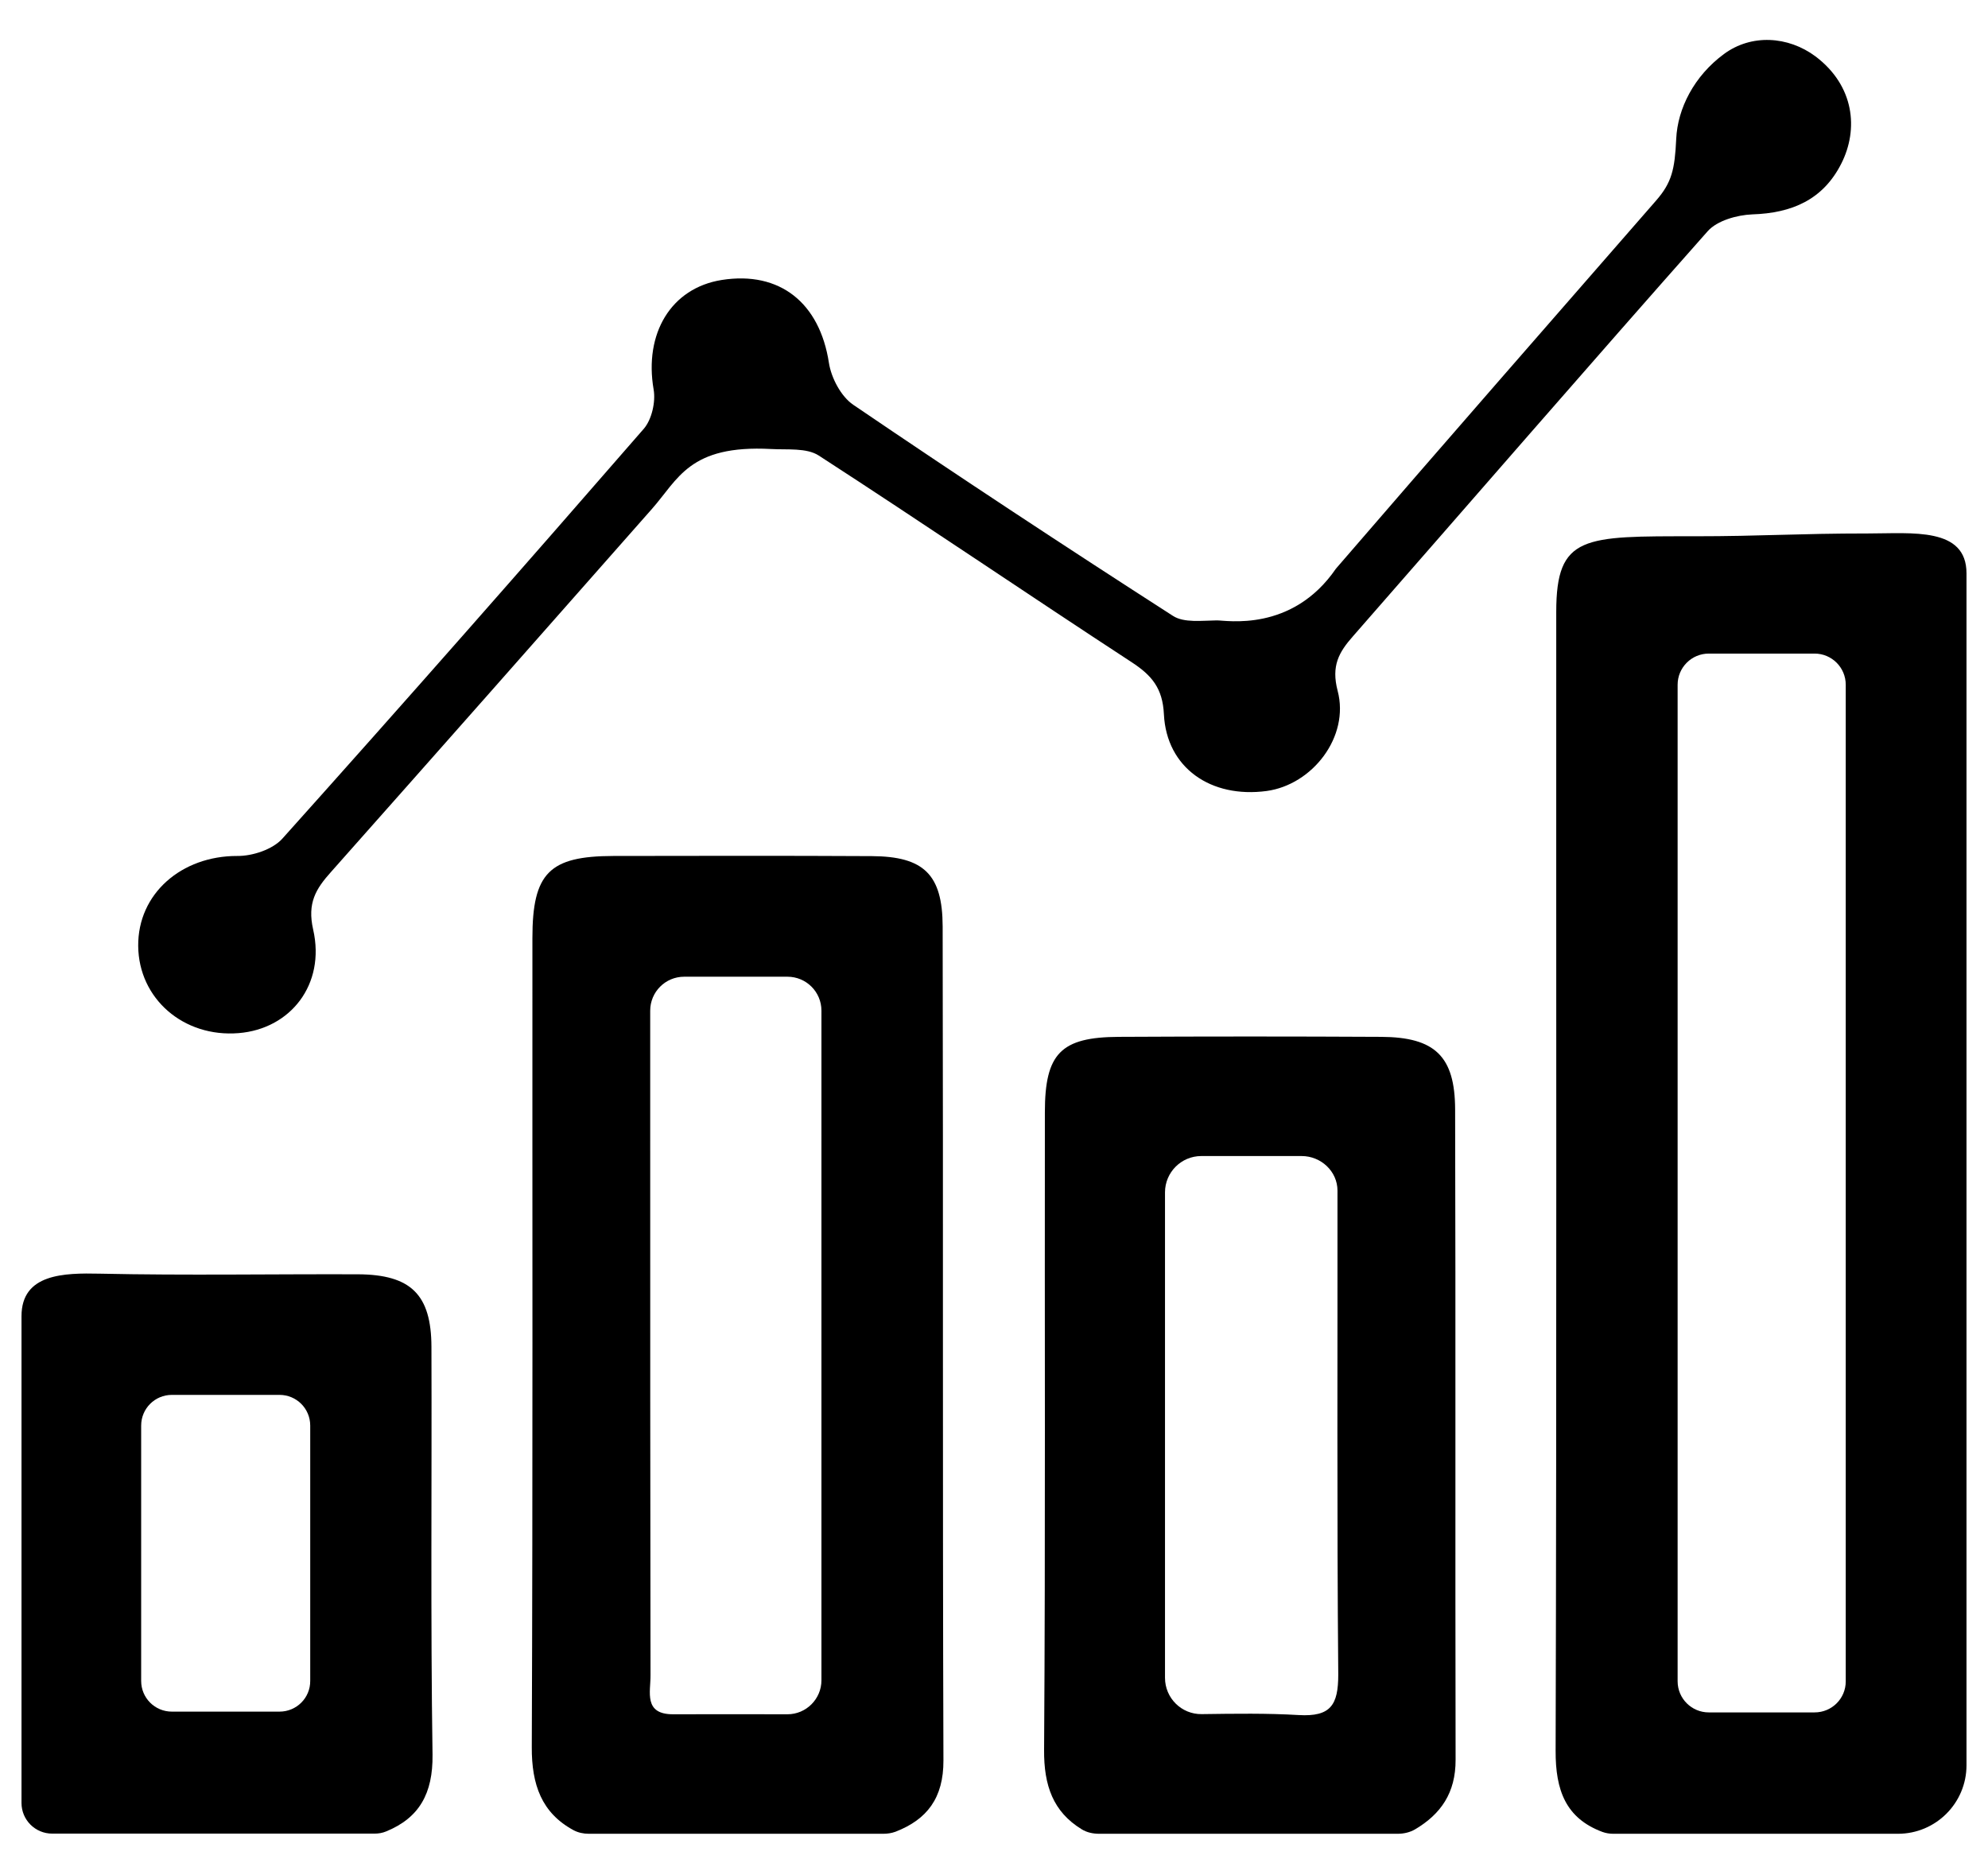
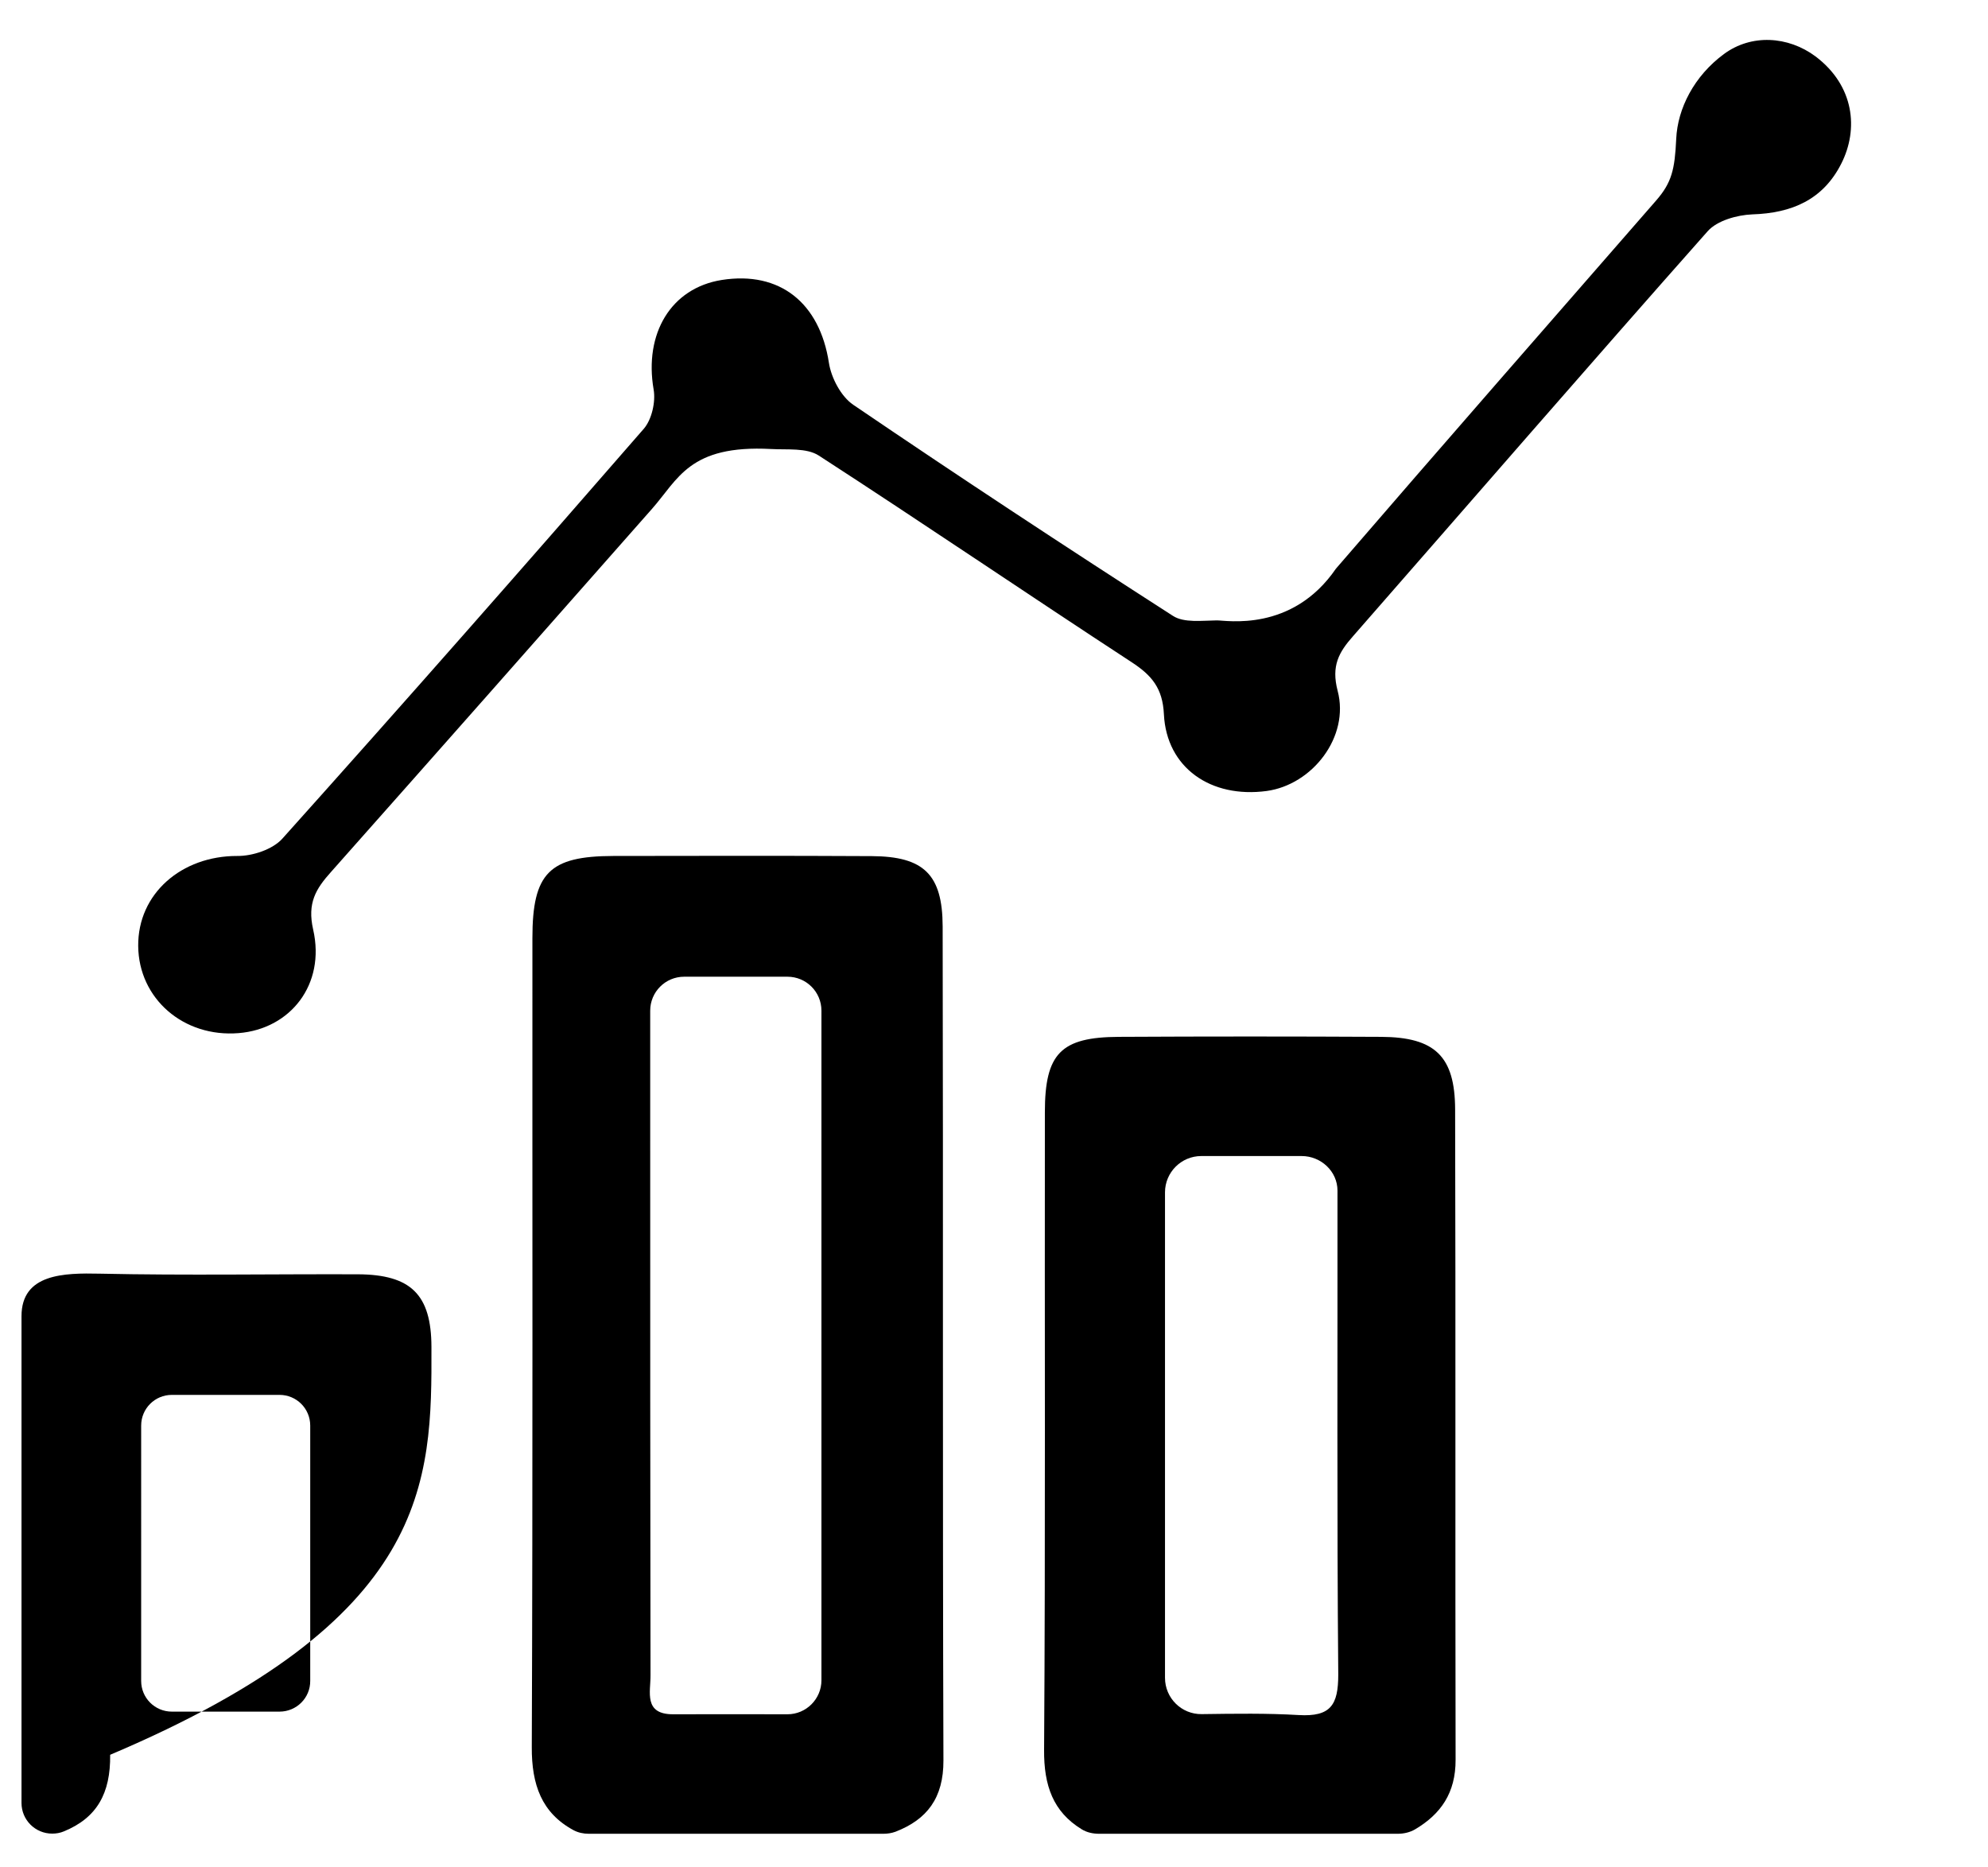
<svg xmlns="http://www.w3.org/2000/svg" version="1.1" id="Layer_1" x="0px" y="0px" viewBox="0 0 127.59 119.84" style="enable-background:new 0 0 127.59 119.84;" xml:space="preserve">
  <style type="text/css">
	.st0{fill:#FFFFFF;}
</style>
  <g id="g0RYuo_1_">
    <g>
-       <path d="M119.92,34.24c-4.57,0-6.86,0.18-11.15,0.18c-7.11,0-8.89-0.09-8.89,4.85c-0.01,24.37,0.03,48.73-0.04,73.1    c-0.01,2.54,0.65,4.33,3,5.21c0.22,0.08,0.46,0.12,0.69,0.12h18.28c2.43,0,4.4-1.97,4.4-4.4V36.8    C126.21,33.82,122.72,34.24,119.92,34.24z M116.46,109.91h-6.79c-1.1,0-2-0.89-2-2V43.95c0-1.1,0.89-2,2-2h6.79c1.1,0,2,0.89,2,2    v63.97C118.46,109.02,117.57,109.91,116.46,109.91z" />
      <path d="M60.5,59.46c-0.01-3.34-1.22-4.49-4.54-4.51c-5.53-0.03-11.06-0.02-16.6-0.01c-4.1,0.01-5.19,1.09-5.19,5.27    c-0.01,17.31,0.03,34.62-0.04,51.93c-0.01,2.41,0.63,4.22,2.68,5.33c0.3,0.16,0.64,0.23,0.98,0.23H56.7    c0.26,0,0.52-0.04,0.77-0.13c2.02-0.78,3.09-2.16,3.08-4.58C60.49,95.15,60.54,77.31,60.5,59.46z M52.72,107.85    c0,1.2-0.98,2.18-2.18,2.18c-2.5,0-4.91-0.01-7.33,0c-1.92,0.01-1.45-1.44-1.46-2.5c-0.02-11.68-0.02-23.37-0.02-35.06v-7.6    c0-1.2,0.97-2.18,2.18-2.18h6.63c1.2,0,2.18,0.97,2.18,2.18V107.85z" />
      <path d="M93.39,71.21c-0.01-3.42-1.3-4.64-4.74-4.66c-5.61-0.03-11.23-0.03-16.85,0c-3.71,0.02-4.74,1.06-4.74,4.84    c-0.02,13.64,0.04,27.28-0.05,40.92c-0.02,2.29,0.58,3.98,2.41,5.1c0.34,0.21,0.73,0.29,1.13,0.29h19.15    c0.4,0,0.79-0.09,1.13-0.29c1.63-0.97,2.6-2.32,2.59-4.47C93.39,99.03,93.43,85.12,93.39,71.21z M83.35,110.08    c-2.02-0.12-4.06-0.09-6.22-0.06c-1.3,0.02-2.36-1.03-2.36-2.33V76.53c0-1.28,1.04-2.33,2.33-2.33h6.44c1.24,0,2.3,0.98,2.3,2.22    c0,0.01,0,0.02,0,0.02c0.01,10.35-0.04,20.69,0.05,31.04C85.89,109.43,85.41,110.2,83.35,110.08z" />
      <path d="M118.17,10.51c-1.17,2.31-3.17,3.17-5.71,3.25c-0.98,0.04-2.26,0.4-2.86,1.08c-7.63,8.61-15.17,17.32-22.75,25.98    c-0.92,1.04-1.42,1.91-1,3.52c0.78,2.95-1.62,6.03-4.56,6.43c-3.58,0.48-6.42-1.49-6.59-4.92c-0.08-1.68-0.78-2.5-2.06-3.34    c-6.72-4.39-13.36-8.91-20.09-13.27c-0.79-0.51-2.03-0.36-3.06-0.42c-5.26-0.28-5.95,1.93-7.67,3.87    c-6.85,7.77-13.7,15.53-20.57,23.27c-0.98,1.09-1.54,2-1.15,3.71c0.8,3.52-1.46,6.37-4.78,6.64c-3.54,0.29-6.42-2.21-6.45-5.59    c-0.03-3.36,2.78-5.79,6.36-5.78c0.98,0.01,2.27-0.42,2.89-1.11c7.81-8.71,15.53-17.49,23.2-26.31c0.51-0.59,0.77-1.73,0.63-2.52    c-0.62-3.59,1.11-6.51,4.37-7.03c3.74-0.59,6.29,1.48,6.88,5.32c0.15,0.97,0.78,2.16,1.56,2.69c6.78,4.61,13.63,9.12,20.52,13.55    c0.71,0.46,1.86,0.3,2.81,0.29c0.6-0.01,4.83,0.79,7.65-3.32c6.82-7.91,13.7-15.77,20.56-23.64c0.99-1.14,1.19-1.98,1.28-3.95    c0.09-1.95,1.15-4.03,3.06-5.44c1.76-1.3,4.12-1.16,5.88,0.15C119.01,5.5,119.3,8.29,118.17,10.51z" />
-       <path d="M27.69,86.45c-0.01-3.36-1.32-4.64-4.71-4.66c-5.52-0.02-11.05,0.08-16.57-0.04c-2.31-0.05-5.03,0-5.03,2.73v31.24    c0,1.09,0.88,1.97,1.97,1.97h20.69c0.25,0,0.5-0.04,0.74-0.14c2.13-0.87,3.01-2.44,2.98-4.92    C27.63,103.92,27.72,95.18,27.69,86.45z M17.94,109.86h-6.91c-1.09,0-1.97-0.88-1.97-1.97V91.5c0-1.09,0.88-1.97,1.97-1.97h6.91    c1.09,0,1.97,0.88,1.97,1.97v16.38C19.92,108.98,19.03,109.86,17.94,109.86z" />
+       <path d="M27.69,86.45c-0.01-3.36-1.32-4.64-4.71-4.66c-5.52-0.02-11.05,0.08-16.57-0.04c-2.31-0.05-5.03,0-5.03,2.73v31.24    c0,1.09,0.88,1.97,1.97,1.97c0.25,0,0.5-0.04,0.74-0.14c2.13-0.87,3.01-2.44,2.98-4.92    C27.63,103.92,27.72,95.18,27.69,86.45z M17.94,109.86h-6.91c-1.09,0-1.97-0.88-1.97-1.97V91.5c0-1.09,0.88-1.97,1.97-1.97h6.91    c1.09,0,1.97,0.88,1.97,1.97v16.38C19.92,108.98,19.03,109.86,17.94,109.86z" />
    </g>
  </g>
</svg>